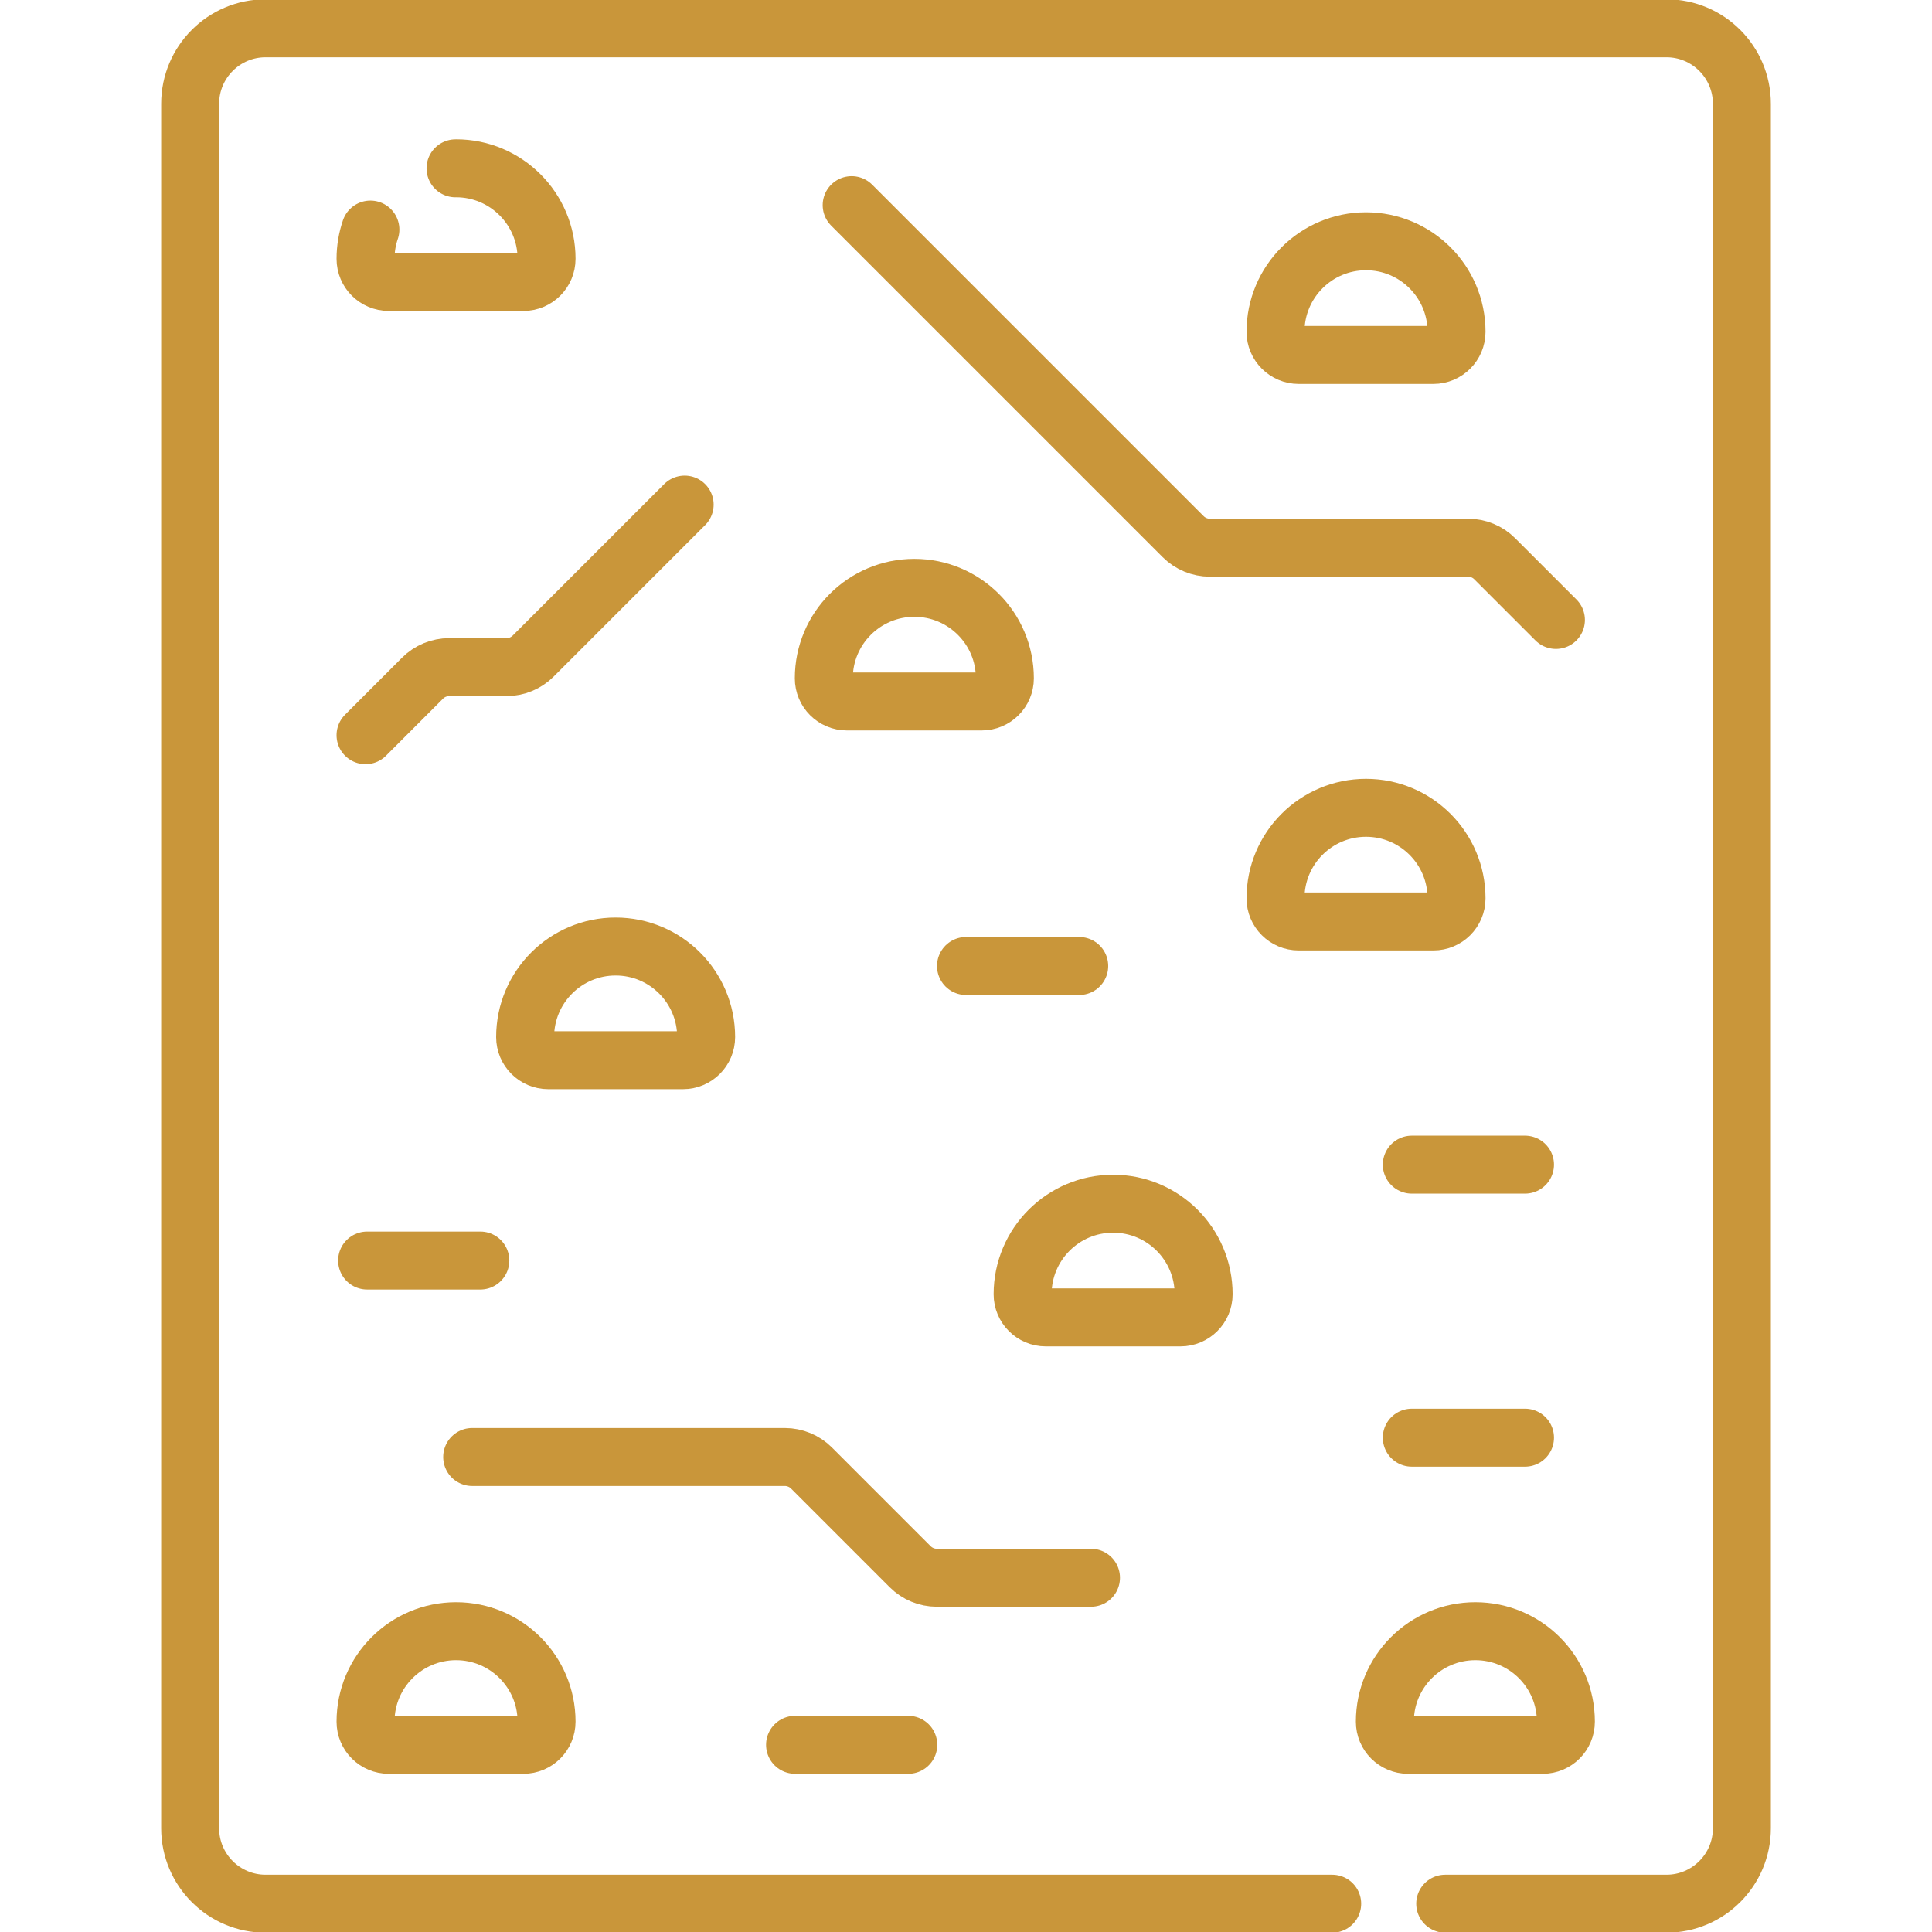
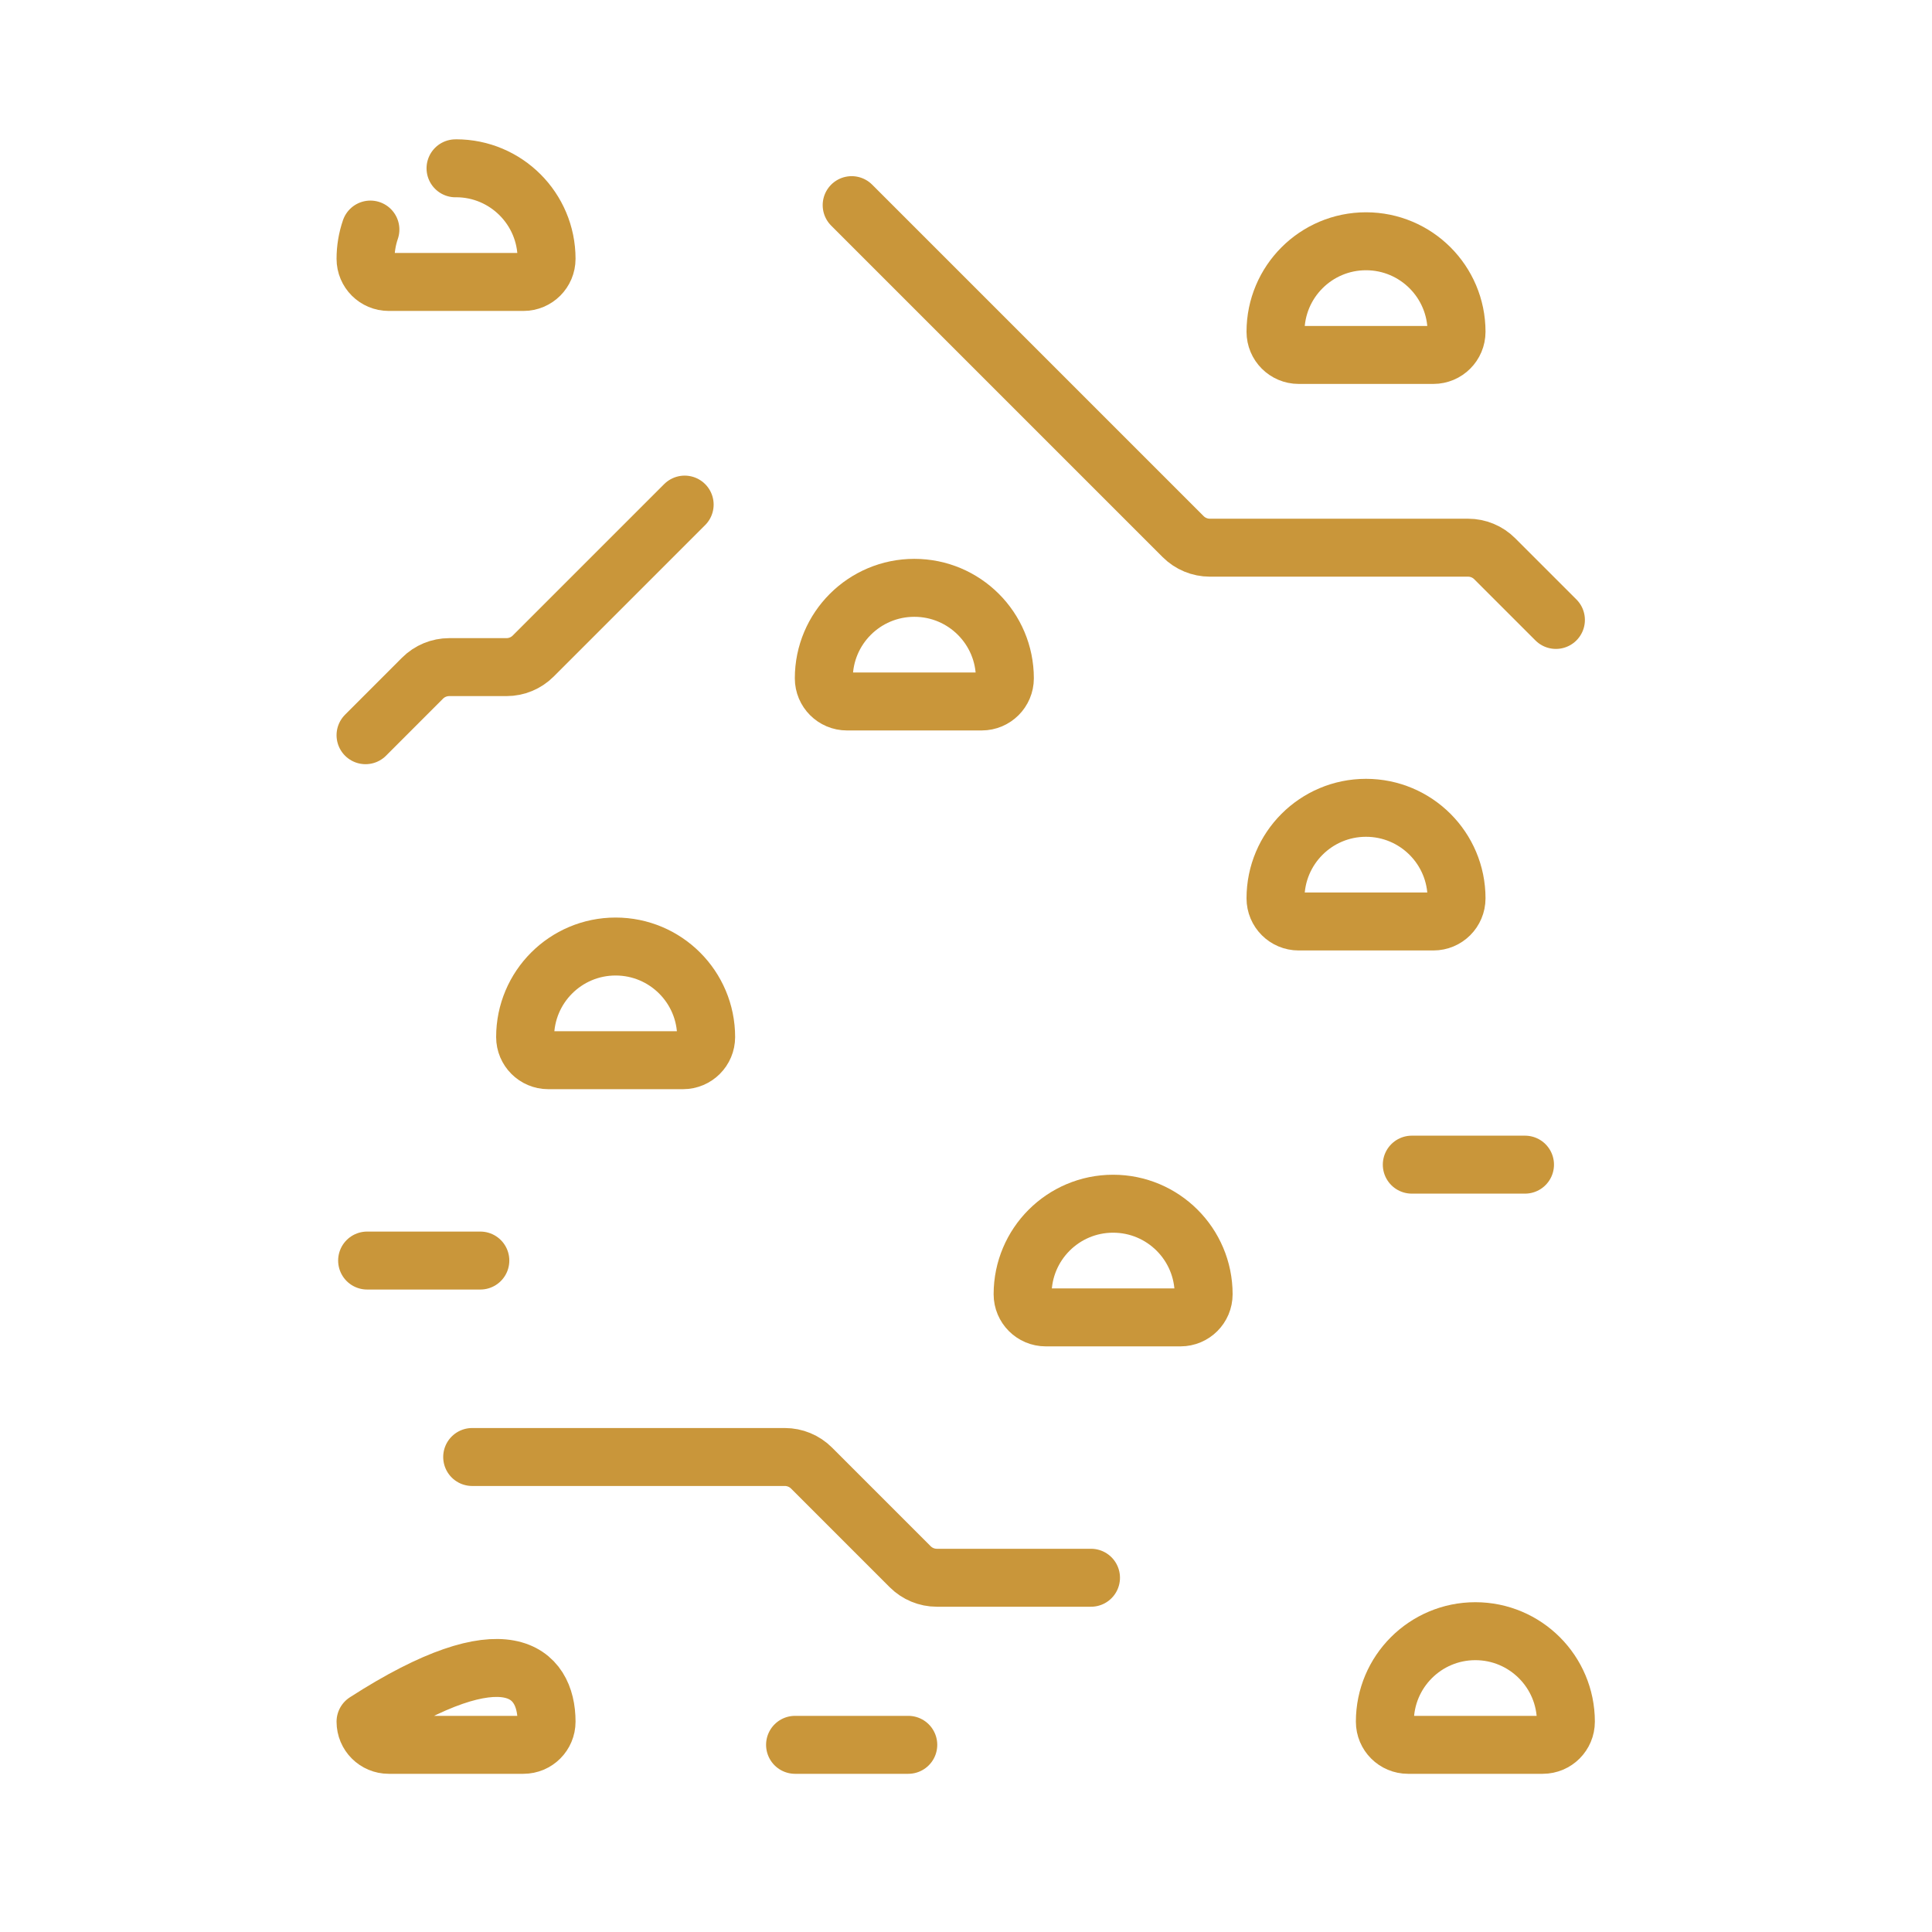
<svg xmlns="http://www.w3.org/2000/svg" width="50" height="50" viewBox="0 0 50 50" fill="none">
  <g clip-path="url(#clip0_2939_5281)">
-     <path d="M37.402 49.268H43.127C44.205 49.268 45.08 48.393 45.08 47.315V2.686C45.08 1.607 44.205 0.732 43.127 0.732H6.874C5.795 0.732 4.921 1.607 4.921 2.686V47.315C4.921 48.393 5.795 49.268 6.874 49.268H34.477" stroke="#C9963A" stroke-width="1.5" stroke-miterlimit="10" stroke-linecap="round" stroke-linejoin="round" />
    <path d="M12.22 37.707H20.311C20.57 37.707 20.819 37.81 21.002 37.993L23.555 40.546C23.738 40.729 23.986 40.832 24.245 40.832H28.235" stroke="#C9963A" stroke-width="1.5" stroke-miterlimit="10" stroke-linecap="round" stroke-linejoin="round" />
    <path d="M22.041 5.309L30.62 13.888C30.803 14.071 31.052 14.174 31.311 14.174H37.992C38.252 14.174 38.5 14.277 38.683 14.46L40.267 16.044" stroke="#C9963A" stroke-width="1.5" stroke-miterlimit="10" stroke-linecap="round" stroke-linejoin="round" />
    <path d="M17.719 13.059L13.799 16.979C13.616 17.162 13.367 17.265 13.108 17.265H11.626C11.367 17.265 11.118 17.368 10.935 17.551L9.46 19.027" stroke="#C9963A" stroke-width="1.5" stroke-miterlimit="10" stroke-linecap="round" stroke-linejoin="round" />
-     <path d="M13.546 45.156H10.059C9.728 45.156 9.46 44.888 9.46 44.557C9.46 43.264 10.509 42.215 11.803 42.215C13.096 42.215 14.145 43.264 14.145 44.557C14.145 44.888 13.877 45.156 13.546 45.156Z" stroke="#C9963A" stroke-width="1.5" stroke-miterlimit="10" stroke-linecap="round" stroke-linejoin="round" />
+     <path d="M13.546 45.156H10.059C9.728 45.156 9.46 44.888 9.46 44.557C13.096 42.215 14.145 43.264 14.145 44.557C14.145 44.888 13.877 45.156 13.546 45.156Z" stroke="#C9963A" stroke-width="1.5" stroke-miterlimit="10" stroke-linecap="round" stroke-linejoin="round" />
    <path d="M17.676 27.438H14.189C13.858 27.438 13.59 27.169 13.59 26.839C13.59 25.545 14.639 24.496 15.932 24.496C17.226 24.496 18.275 25.545 18.275 26.839C18.275 27.169 18.007 27.438 17.676 27.438Z" stroke="#C9963A" stroke-width="1.5" stroke-miterlimit="10" stroke-linecap="round" stroke-linejoin="round" />
    <path d="M30.551 34.094H27.064C26.733 34.094 26.465 33.826 26.465 33.495C26.465 32.201 27.514 31.152 28.807 31.152C30.101 31.152 31.15 32.201 31.15 33.495C31.15 33.826 30.882 34.094 30.551 34.094Z" stroke="#C9963A" stroke-width="1.5" stroke-miterlimit="10" stroke-linecap="round" stroke-linejoin="round" />
    <path d="M39.926 45.156H36.439C36.108 45.156 35.84 44.888 35.84 44.557C35.84 43.264 36.889 42.215 38.182 42.215C39.476 42.215 40.525 43.264 40.525 44.557C40.525 44.888 40.257 45.156 39.926 45.156Z" stroke="#C9963A" stroke-width="1.5" stroke-miterlimit="10" stroke-linecap="round" stroke-linejoin="round" />
    <path d="M37.096 23.848H33.609C33.278 23.848 33.01 23.58 33.01 23.249C33.01 21.955 34.059 20.906 35.352 20.906C36.646 20.906 37.695 21.955 37.695 23.249C37.695 23.58 37.427 23.848 37.096 23.848Z" stroke="#C9963A" stroke-width="1.5" stroke-miterlimit="10" stroke-linecap="round" stroke-linejoin="round" />
    <path d="M25.407 18.154H21.919C21.588 18.154 21.32 17.886 21.32 17.555C21.32 16.262 22.369 15.213 23.663 15.213C24.957 15.213 26.006 16.262 26.006 17.555C26.006 17.886 25.737 18.154 25.407 18.154Z" stroke="#C9963A" stroke-width="1.5" stroke-miterlimit="10" stroke-linecap="round" stroke-linejoin="round" />
    <path d="M37.096 9.186H33.609C33.278 9.186 33.01 8.917 33.01 8.587C33.01 7.293 34.059 6.244 35.352 6.244C36.646 6.244 37.695 7.293 37.695 8.587C37.695 8.917 37.427 9.186 37.096 9.186Z" stroke="#C9963A" stroke-width="1.5" stroke-miterlimit="10" stroke-linecap="round" stroke-linejoin="round" />
    <path d="M9.586 5.941C9.505 6.178 9.46 6.433 9.46 6.698C9.46 7.029 9.728 7.297 10.059 7.297H13.546C13.877 7.297 14.145 7.029 14.145 6.698C14.145 5.404 13.096 4.355 11.803 4.355C11.798 4.355 11.794 4.356 11.789 4.356" stroke="#C9963A" stroke-width="1.5" stroke-miterlimit="10" stroke-linecap="round" stroke-linejoin="round" />
    <path d="M36.537 30.141H39.467" stroke="#C9963A" stroke-width="1.5" stroke-miterlimit="10" stroke-linecap="round" stroke-linejoin="round" />
-     <path d="M25 25H27.93" stroke="#C9963A" stroke-width="1.5" stroke-miterlimit="10" stroke-linecap="round" stroke-linejoin="round" />
    <path d="M20.576 45.156H23.506" stroke="#C9963A" stroke-width="1.5" stroke-miterlimit="10" stroke-linecap="round" stroke-linejoin="round" />
    <path d="M9.501 32.623H12.431" stroke="#C9963A" stroke-width="1.5" stroke-miterlimit="10" stroke-linecap="round" stroke-linejoin="round" />
-     <path d="M36.537 37.207H39.467" stroke="#C9963A" stroke-width="1.5" stroke-miterlimit="10" stroke-linecap="round" stroke-linejoin="round" />
  </g>
  <defs>
    <clipPath id="clip0_2939_5281">
      <rect width="50" height="50" fill="white" />
    </clipPath>
  </defs>
</svg>